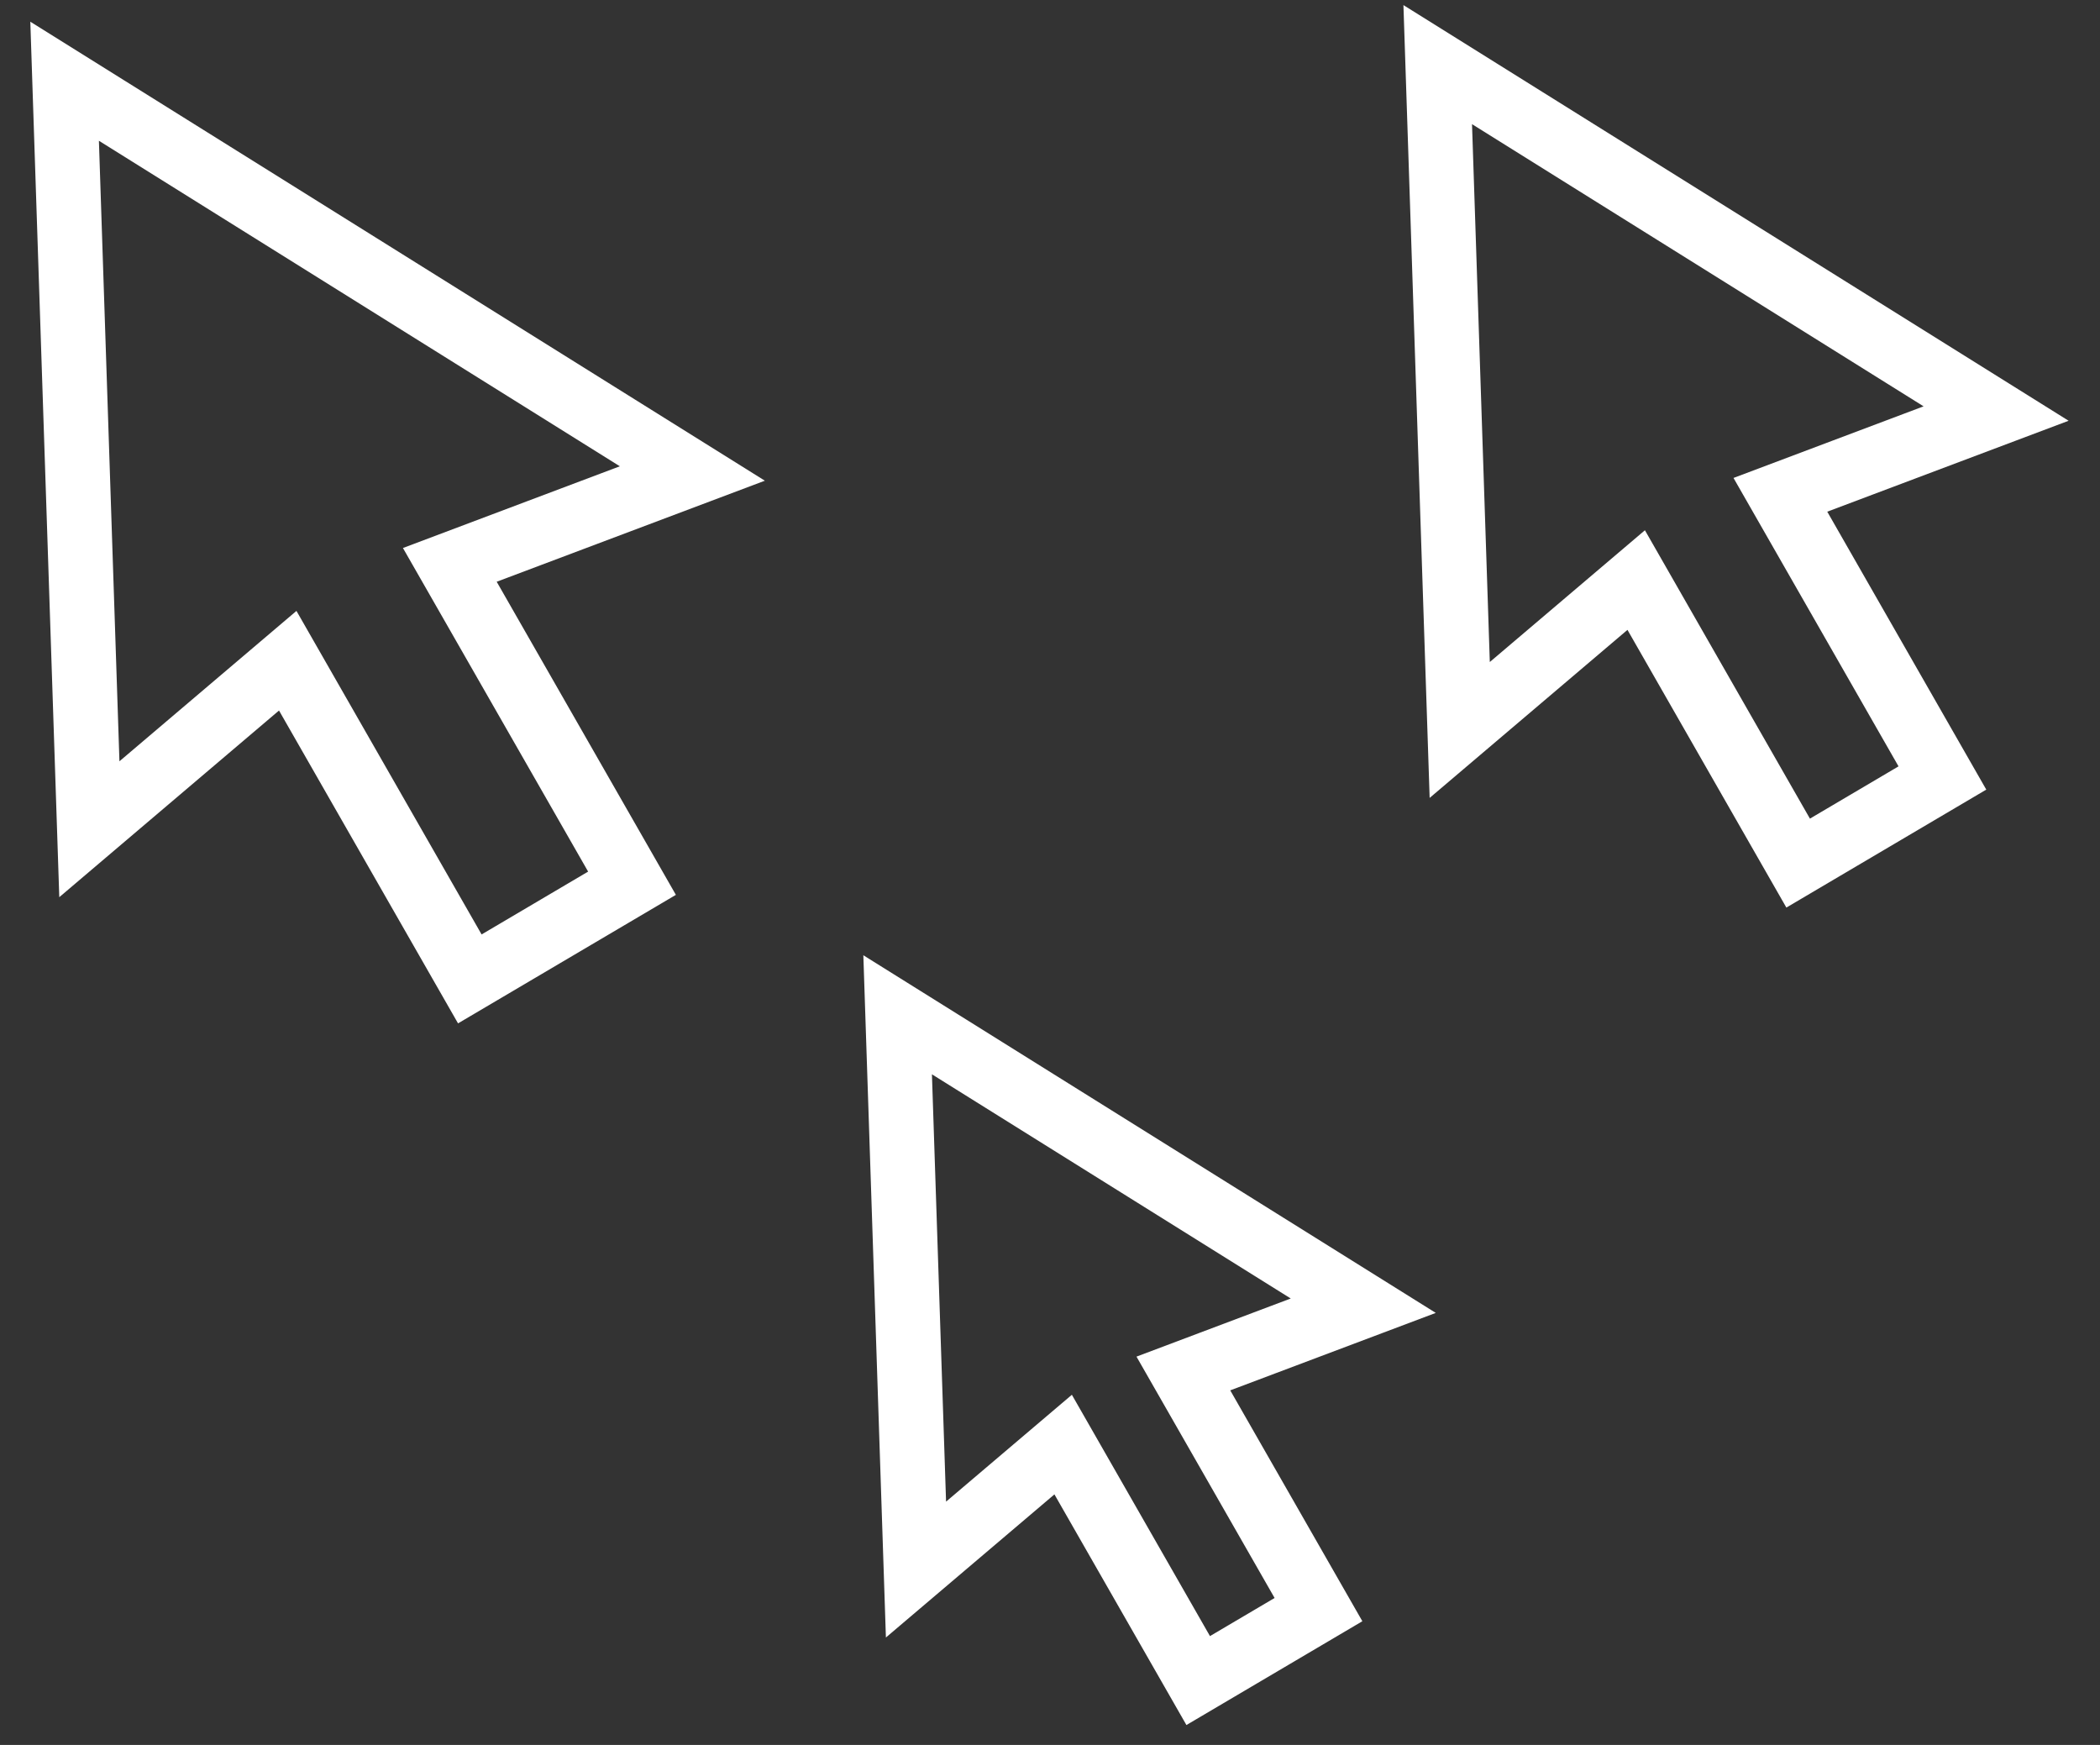
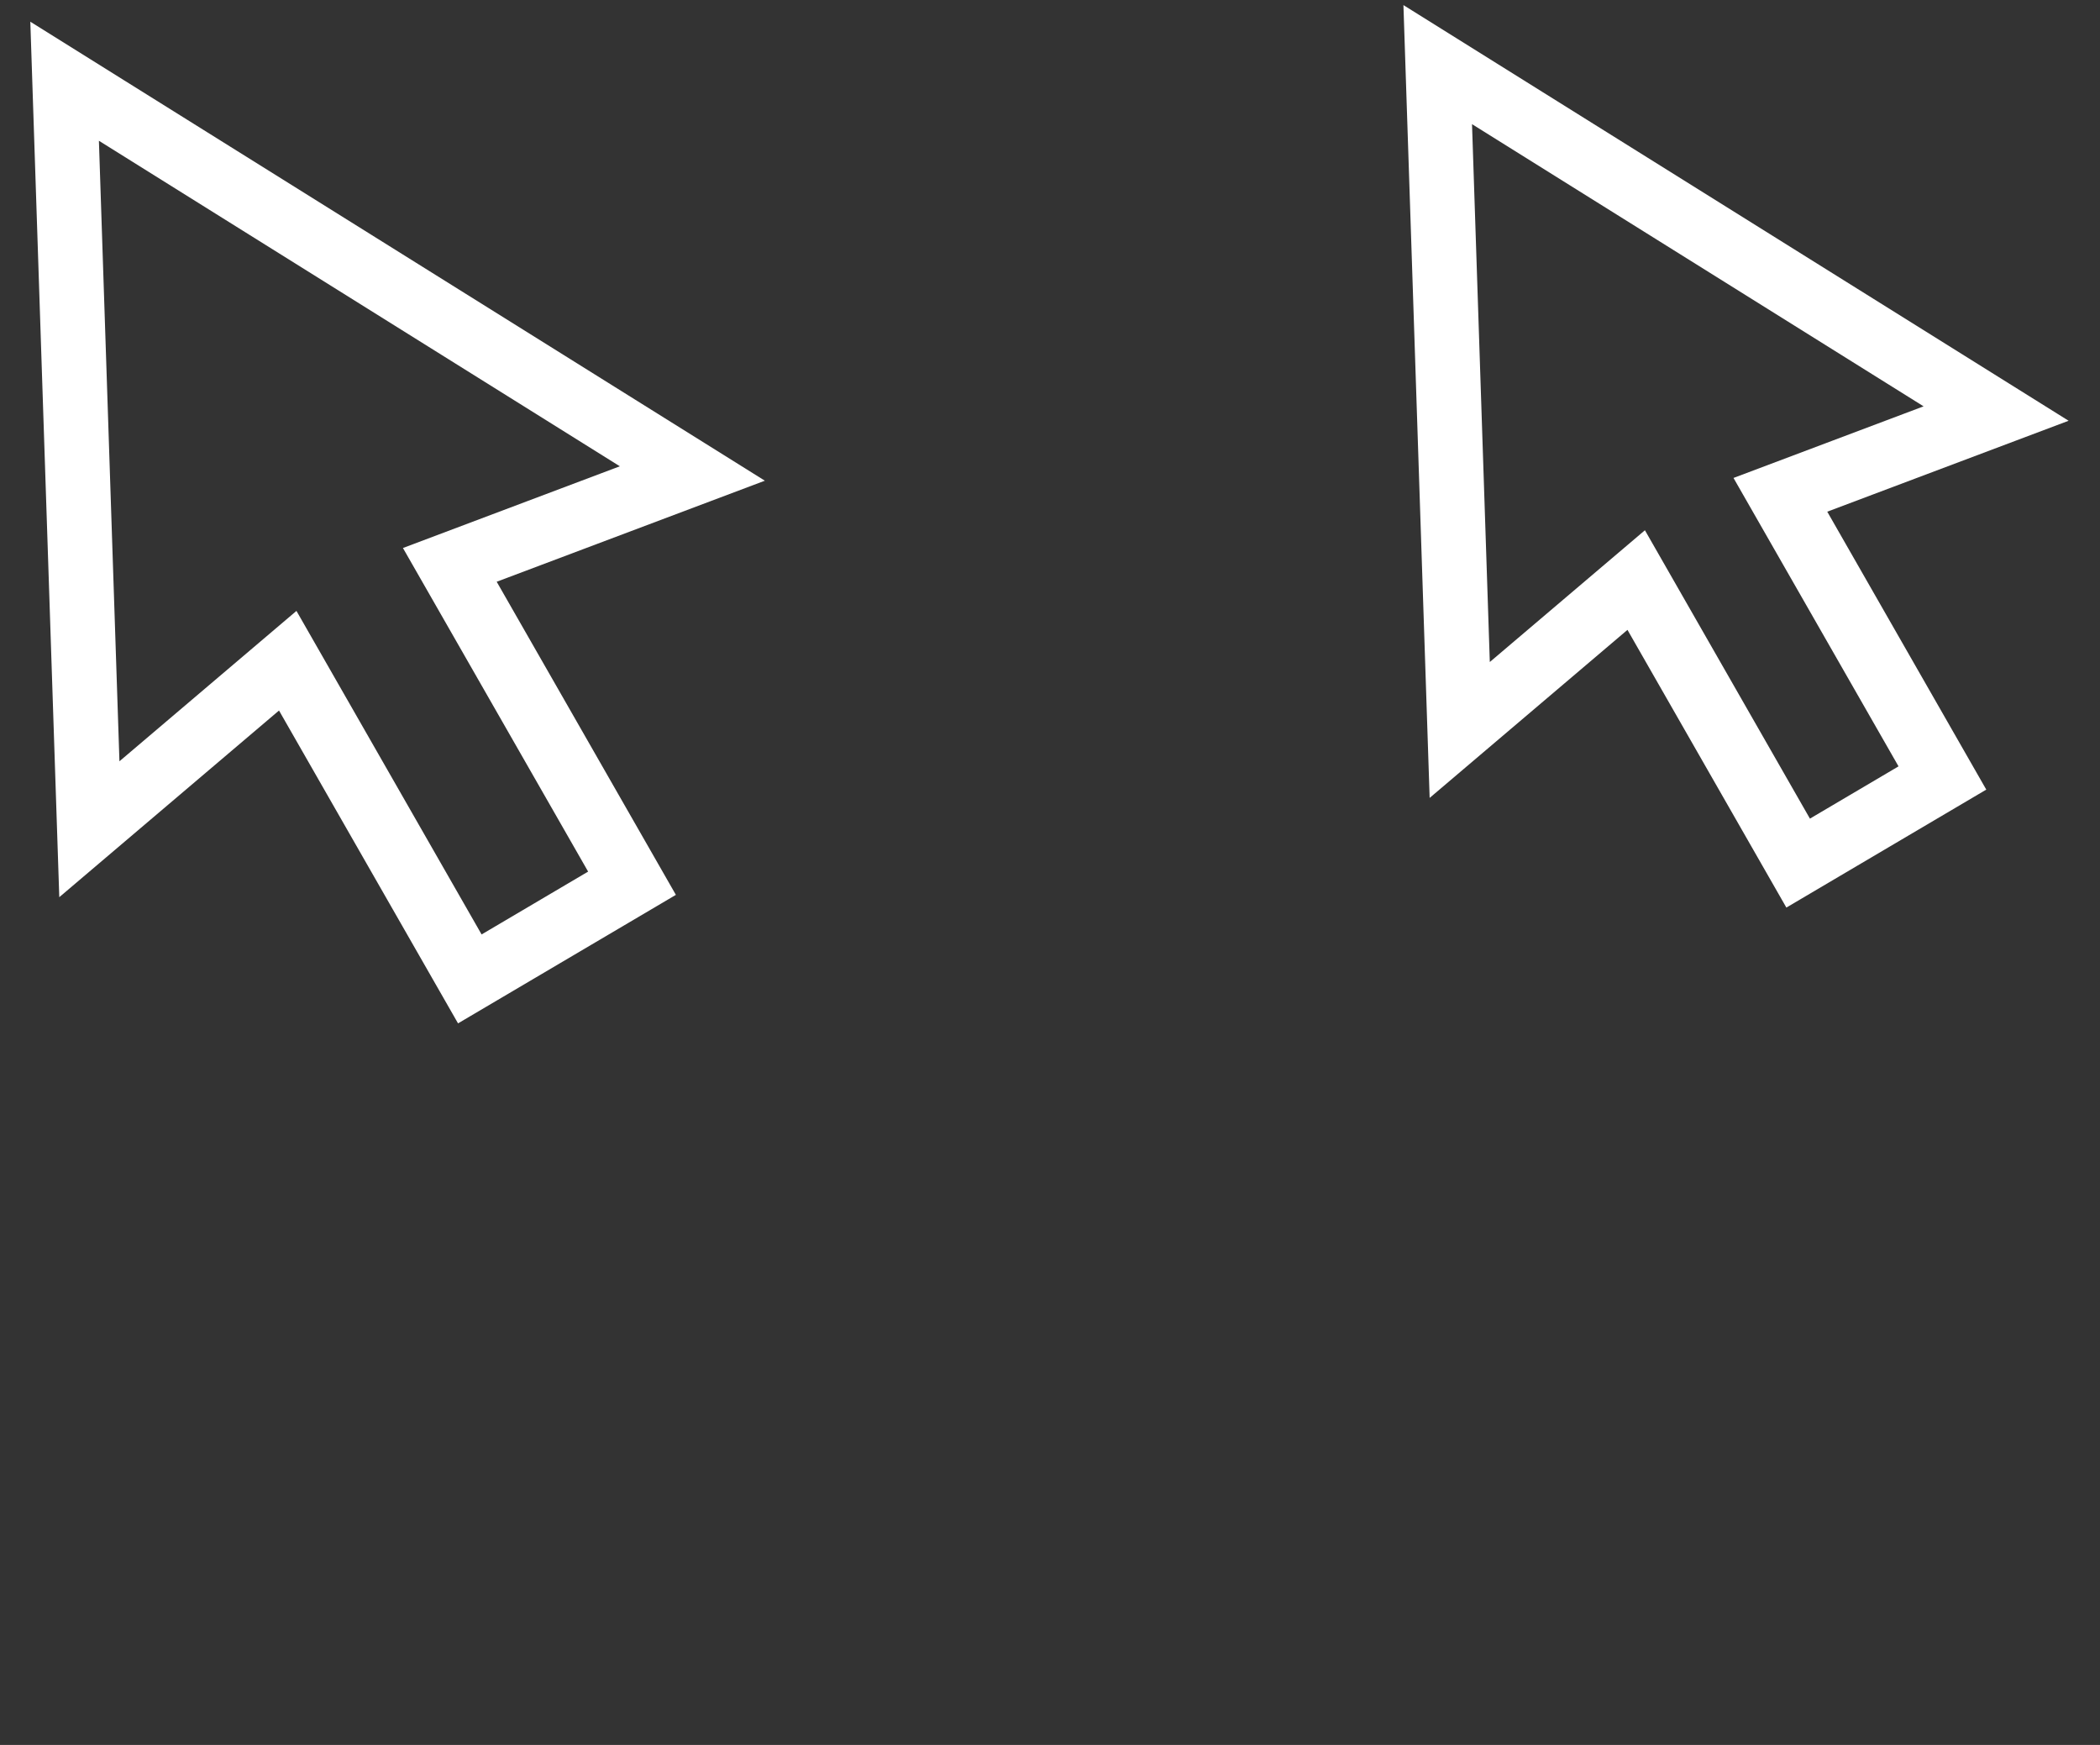
<svg xmlns="http://www.w3.org/2000/svg" width="65" height="54" viewBox="0 0 65 54" fill="none">
  <rect x="0" y="0" width="65" height="54" fill="#333333" stroke="none" />
  <path d="M2 2.514L2.766 25.662L8.906 20.447L14.542 30.294L19.562 27.333L13.923 17.481L21.43 14.653L2 2.514Z" stroke="white" stroke-width="2" />
-   <path d="M27.784 31.404L28.352 48.573L32.907 44.705L37.087 52.008L40.81 49.812L36.628 42.505L42.196 40.407L27.784 31.404Z" stroke="white" stroke-width="2" />
  <path d="M44.501 2L45.182 22.59L50.644 17.951L55.657 26.71L60.122 24.076L55.107 15.313L61.784 12.798L44.501 2Z" stroke="white" stroke-width="2" />
</svg>